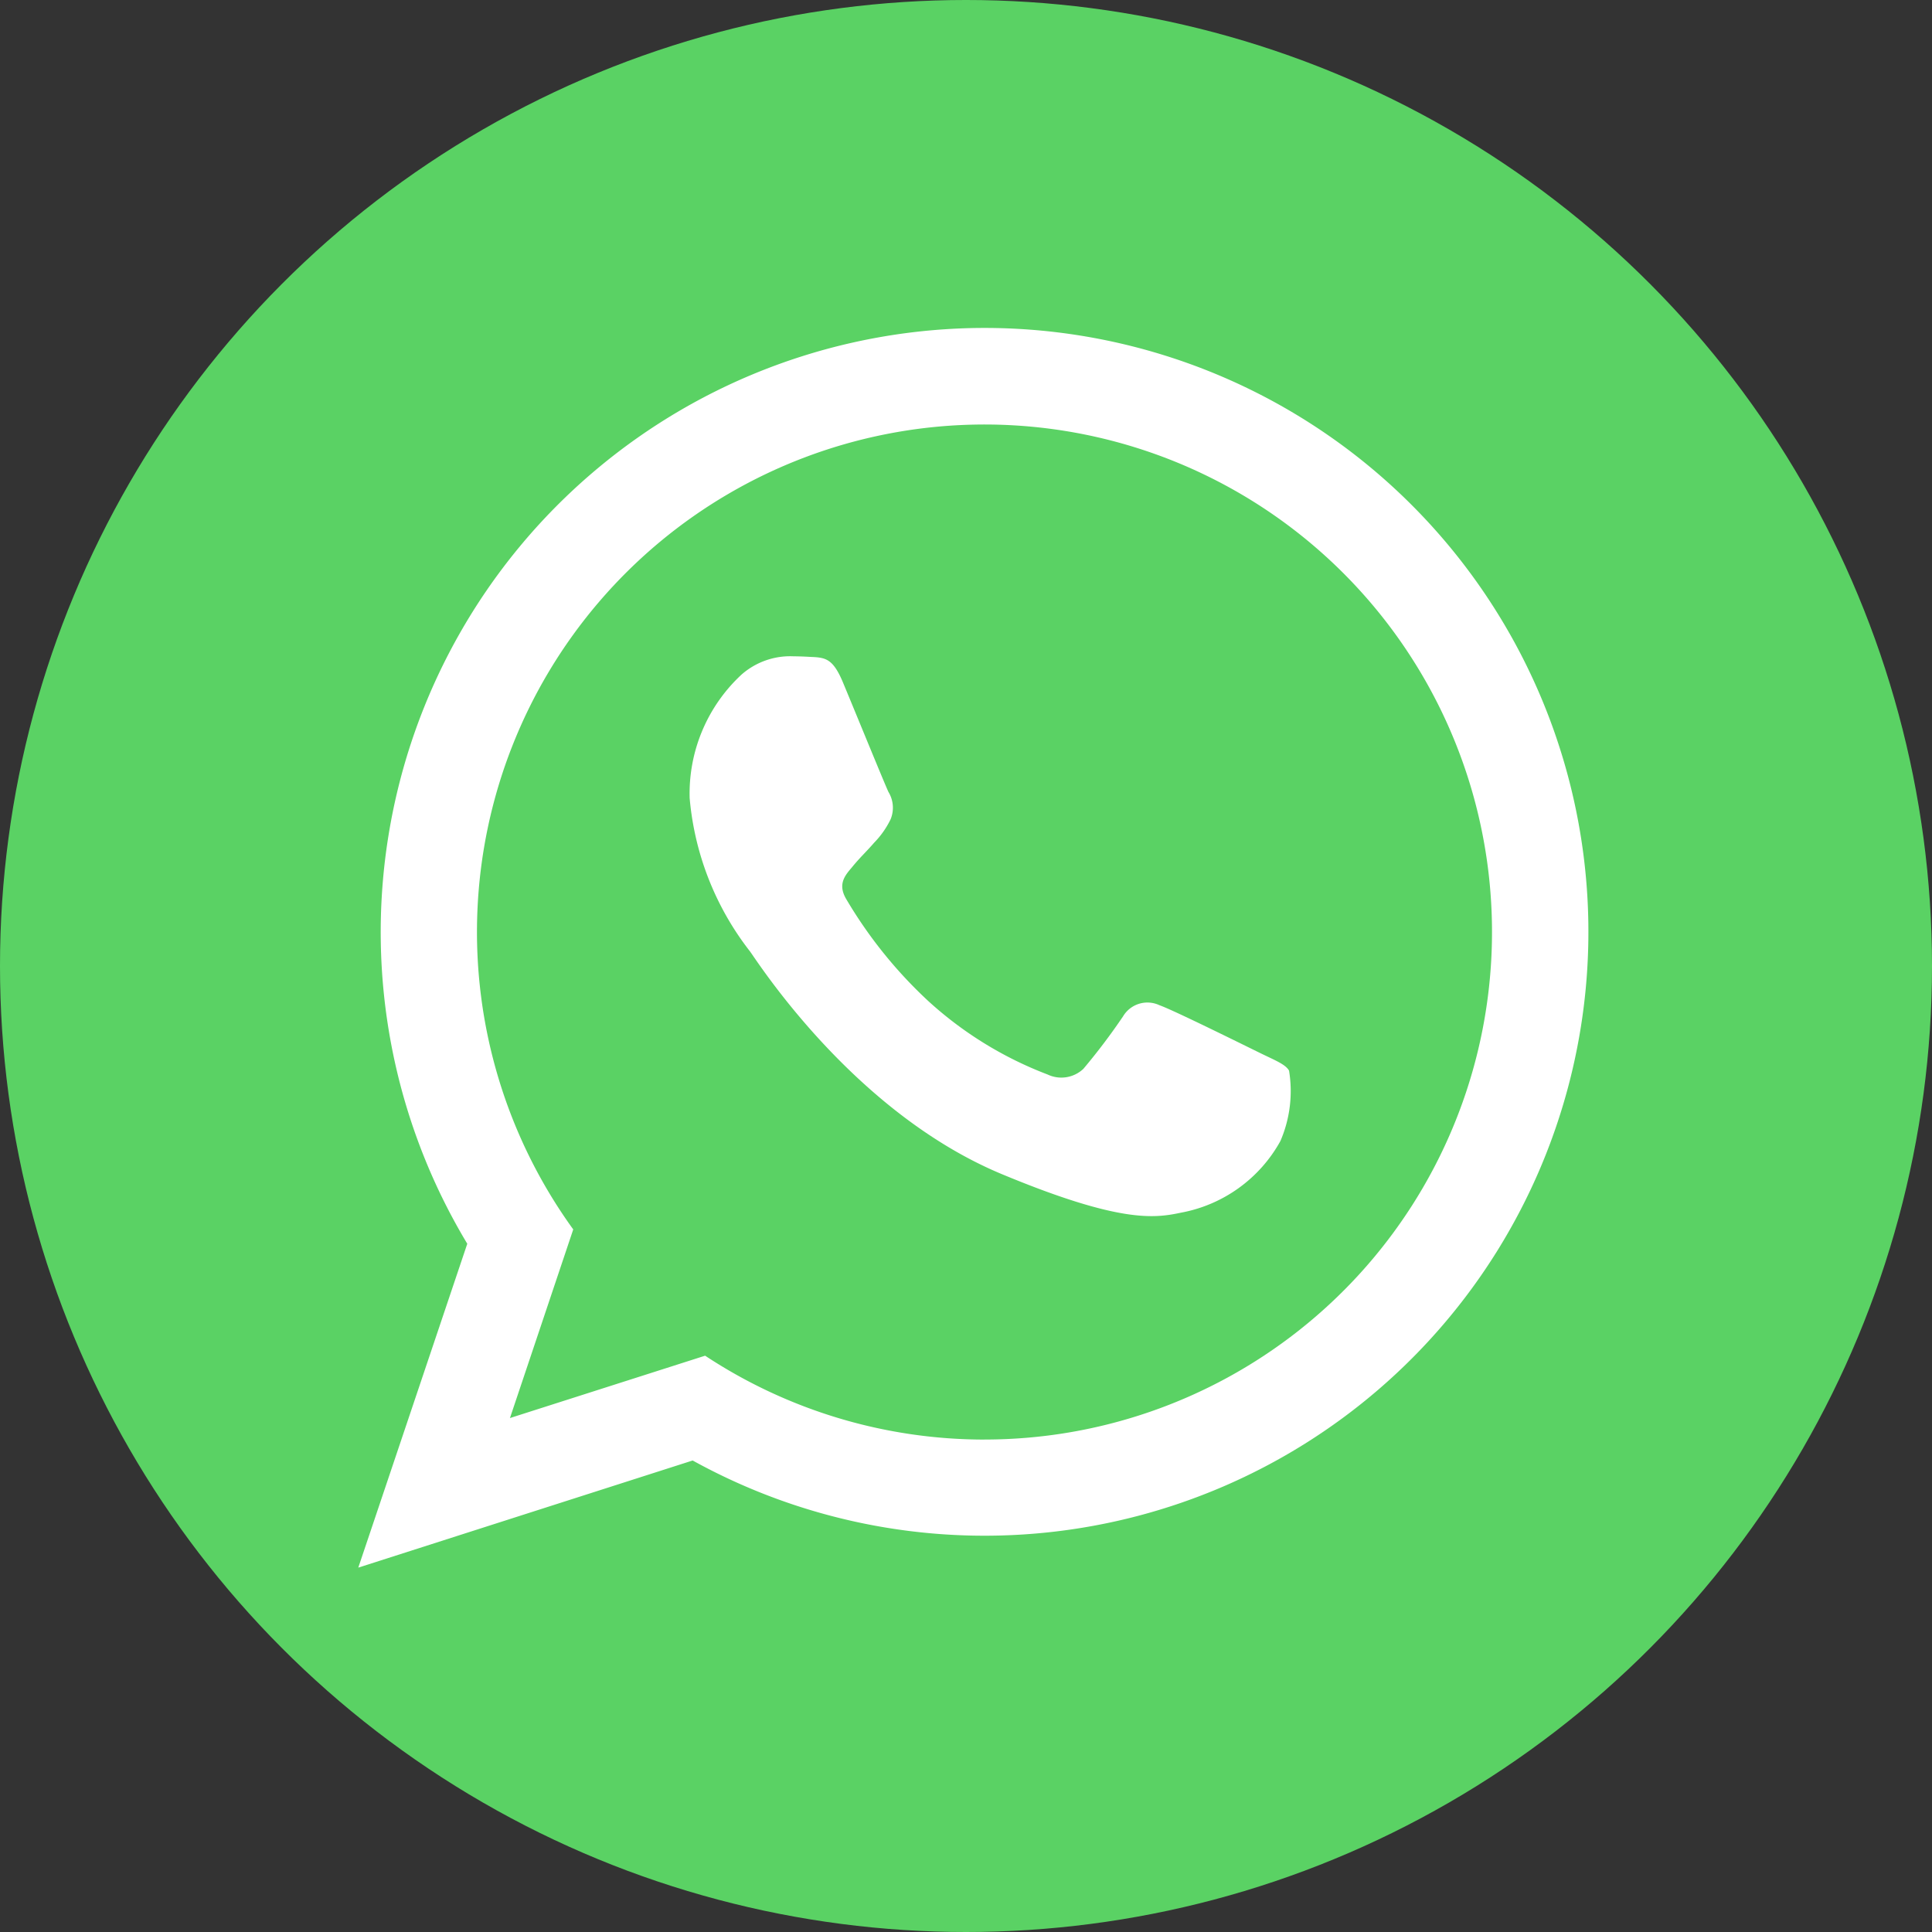
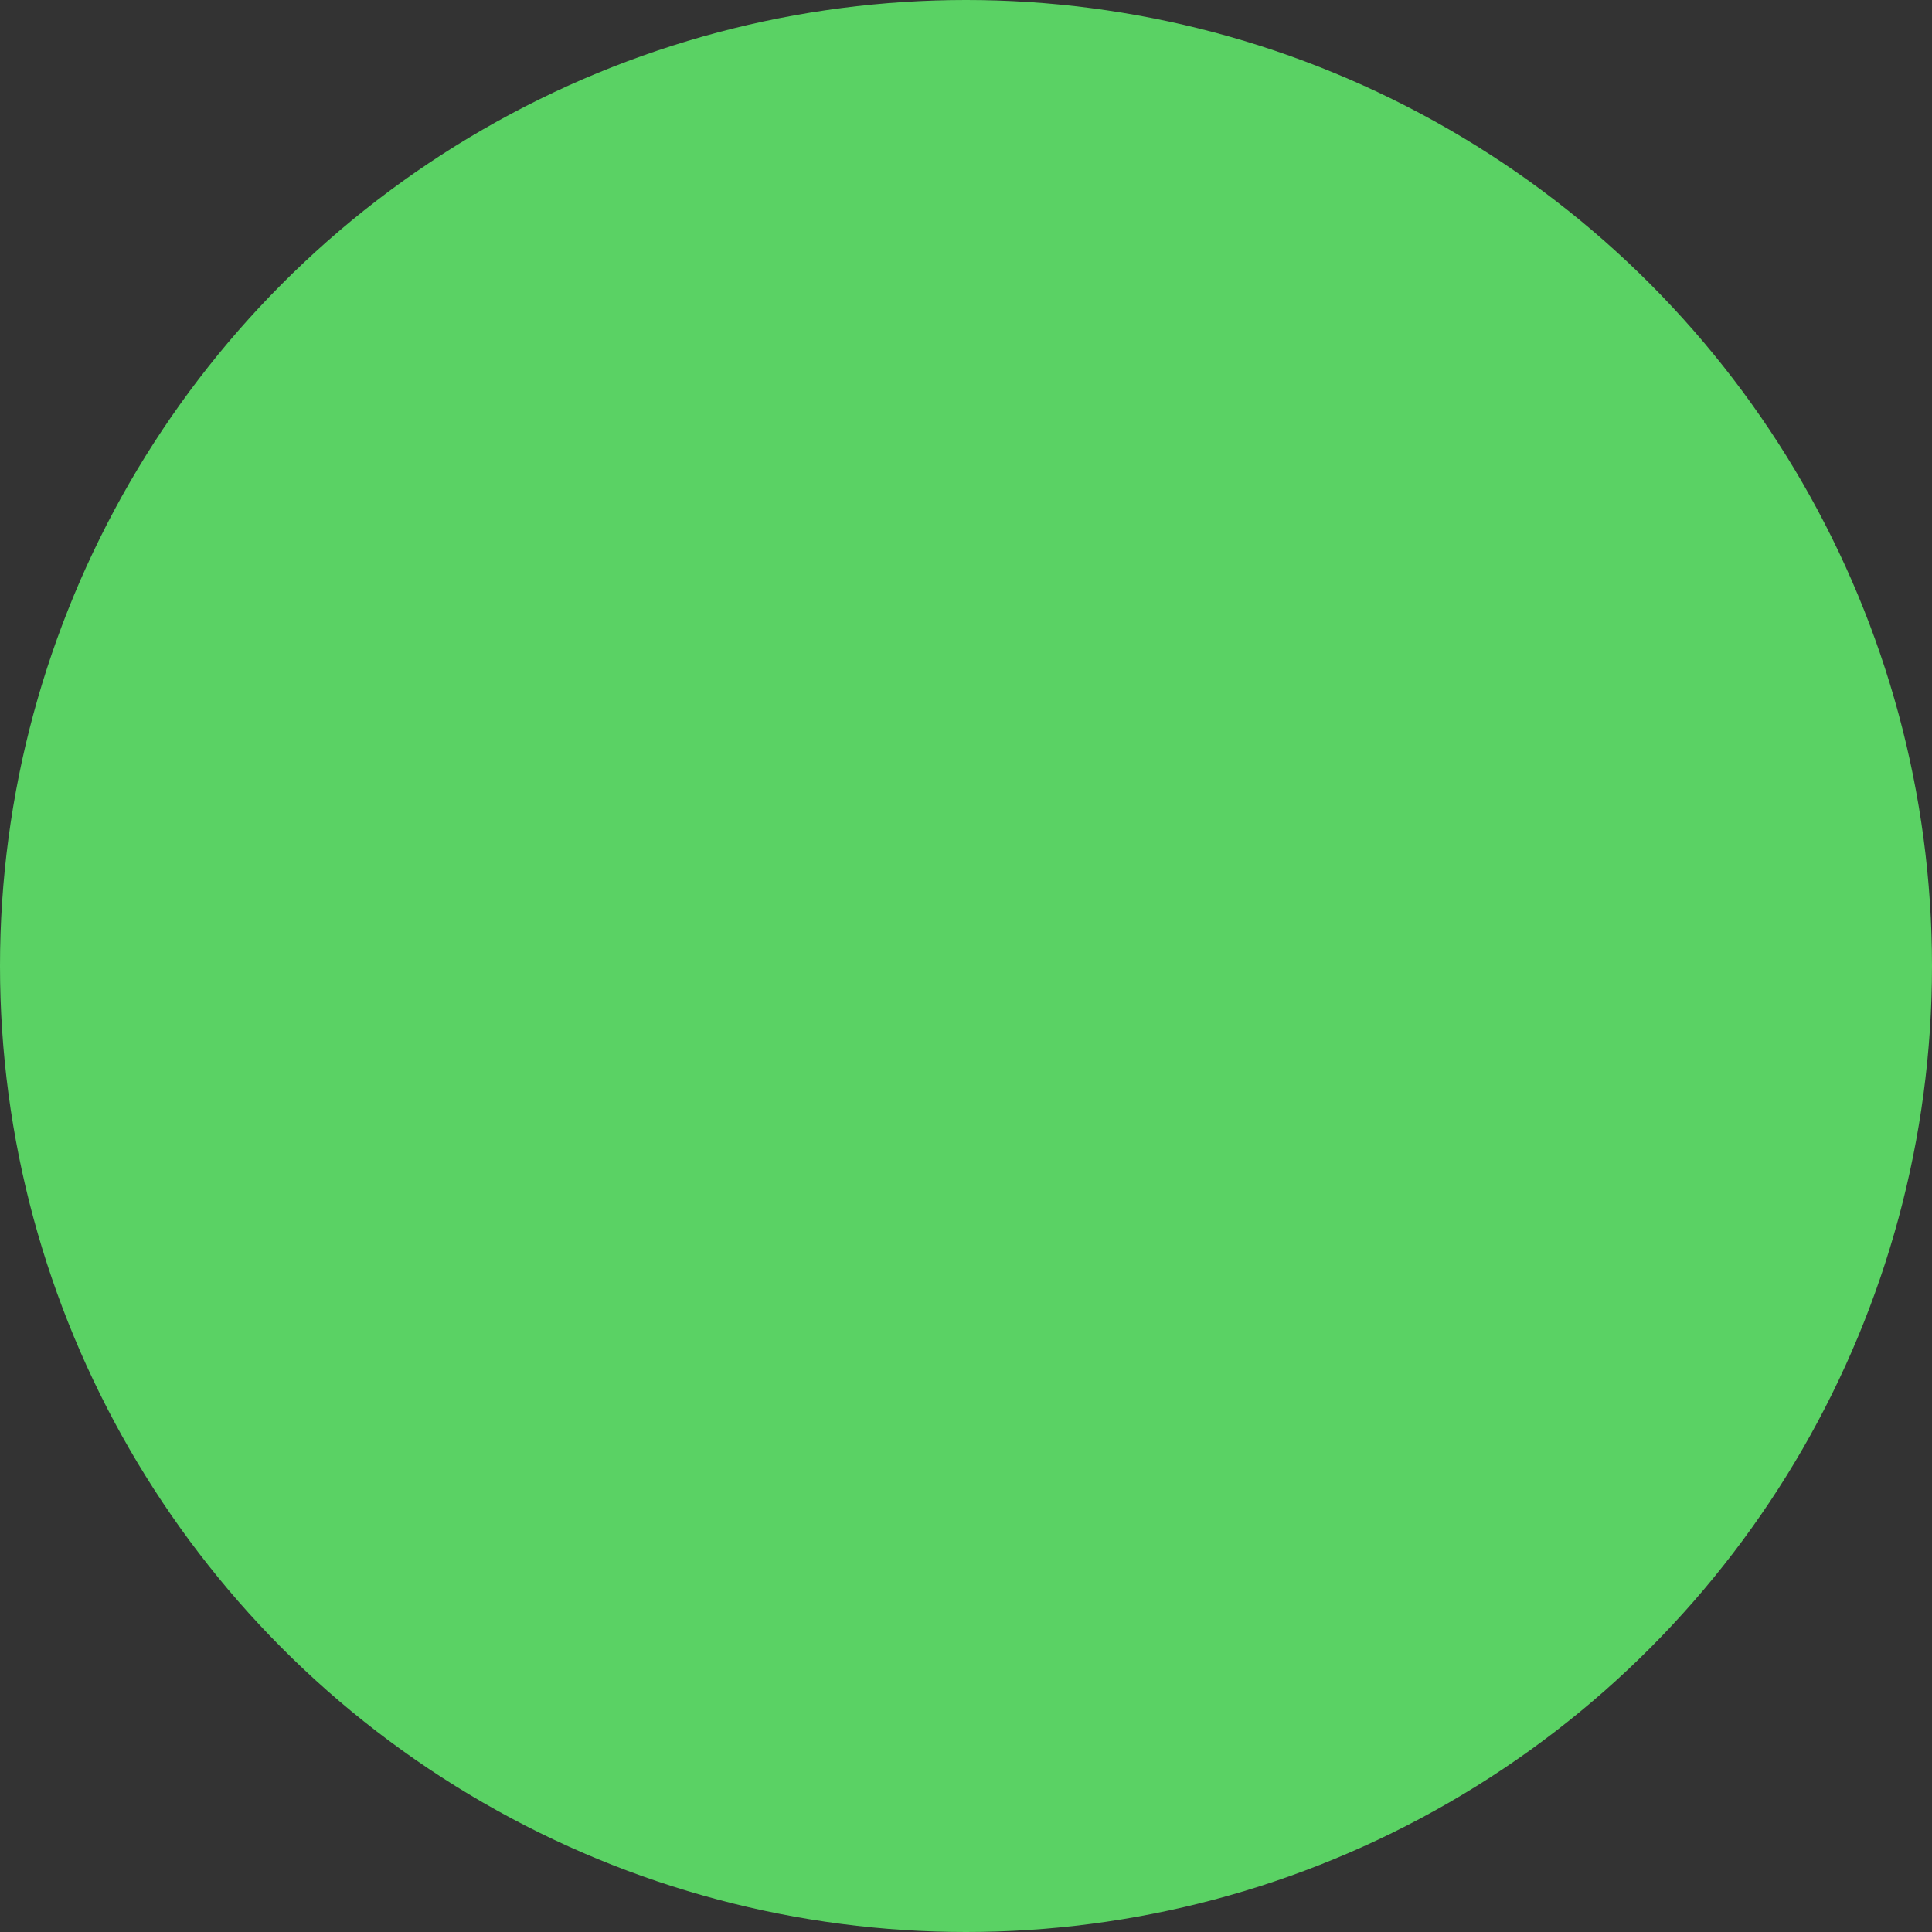
<svg xmlns="http://www.w3.org/2000/svg" width="58" height="58" viewBox="0 0 58 58">
  <rect x="0" y="0" width="58" height="58" fill="#333333" stroke="none" />
  <g id="Groupe_4" data-name="Groupe 4" transform="translate(-323 -719)">
    <circle id="Ellipse_2" data-name="Ellipse 2" cx="29" cy="29" r="29" transform="translate(323 719)" fill="#5ad264" />
    <g id="Groupe_3" data-name="Groupe 3" transform="translate(333.757 728.845)">
-       <path id="Tracé_4" data-name="Tracé 4" d="M18.8,33.372a15.224,15.224,0,0,1-8.388-2.518L4.553,32.726l1.9-5.663a15.236,15.236,0,1,1,12.34,6.308H18.8ZM18.8,0A18.138,18.138,0,0,0,3.272,27.493L0,37.216,10.038,34A18.129,18.129,0,1,0,18.8,0Z" transform="translate(-0.001 0)" fill="#fff" />
-       <path id="Tracé_6" data-name="Tracé 6" d="M43.929,39.749c-.3-.708-.52-.735-.968-.753q-.255-.016-.511-.018a2.212,2.212,0,0,0-1.559.547,4.867,4.867,0,0,0-1.559,3.71,8.712,8.712,0,0,0,1.81,4.6c.224.3,3.11,4.848,7.59,6.7,3.5,1.452,4.543,1.317,5.341,1.147a4.3,4.3,0,0,0,2.993-2.151,3.783,3.783,0,0,0,.26-2.115c-.107-.188-.4-.3-.851-.52s-2.626-1.3-3.038-1.443a.851.851,0,0,0-1.093.332,18.688,18.688,0,0,1-1.192,1.577.963.963,0,0,1-1.075.17,11.237,11.237,0,0,1-3.576-2.2,13.564,13.564,0,0,1-2.473-3.073c-.26-.448-.027-.708.179-.95.224-.278.439-.475.663-.735a2.671,2.671,0,0,0,.493-.7.909.909,0,0,0-.063-.824c-.107-.224-1-2.411-1.371-3.3Z" transform="translate(-29.385 -29.12)" fill="#fff" />
-     </g>
+       </g>
  </g>
</svg>